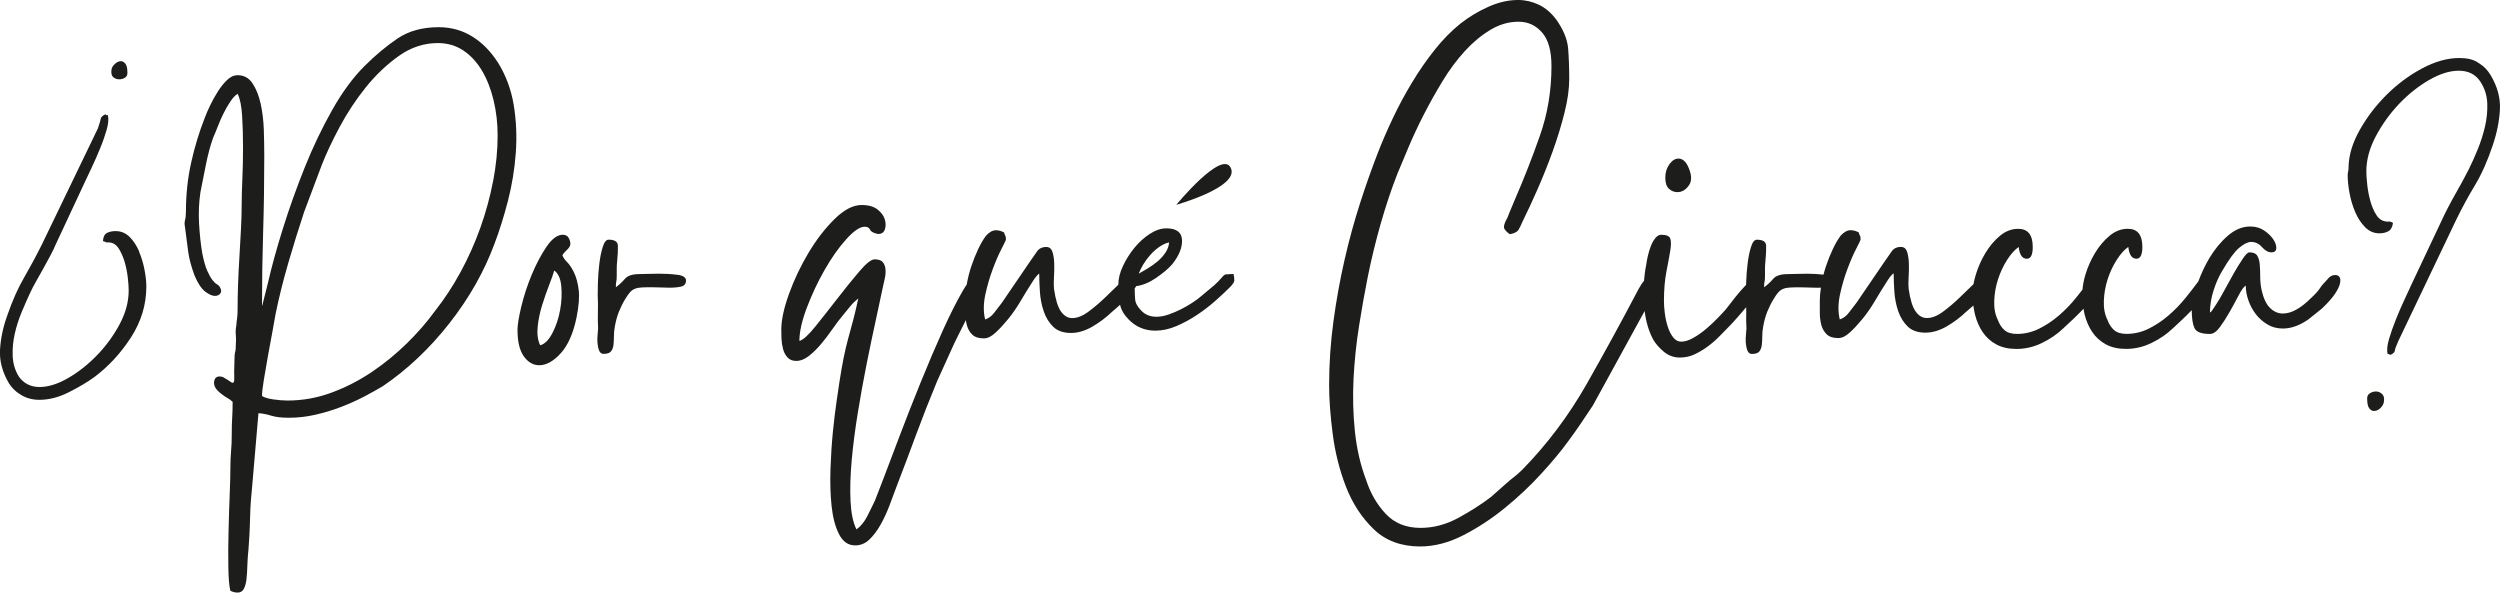
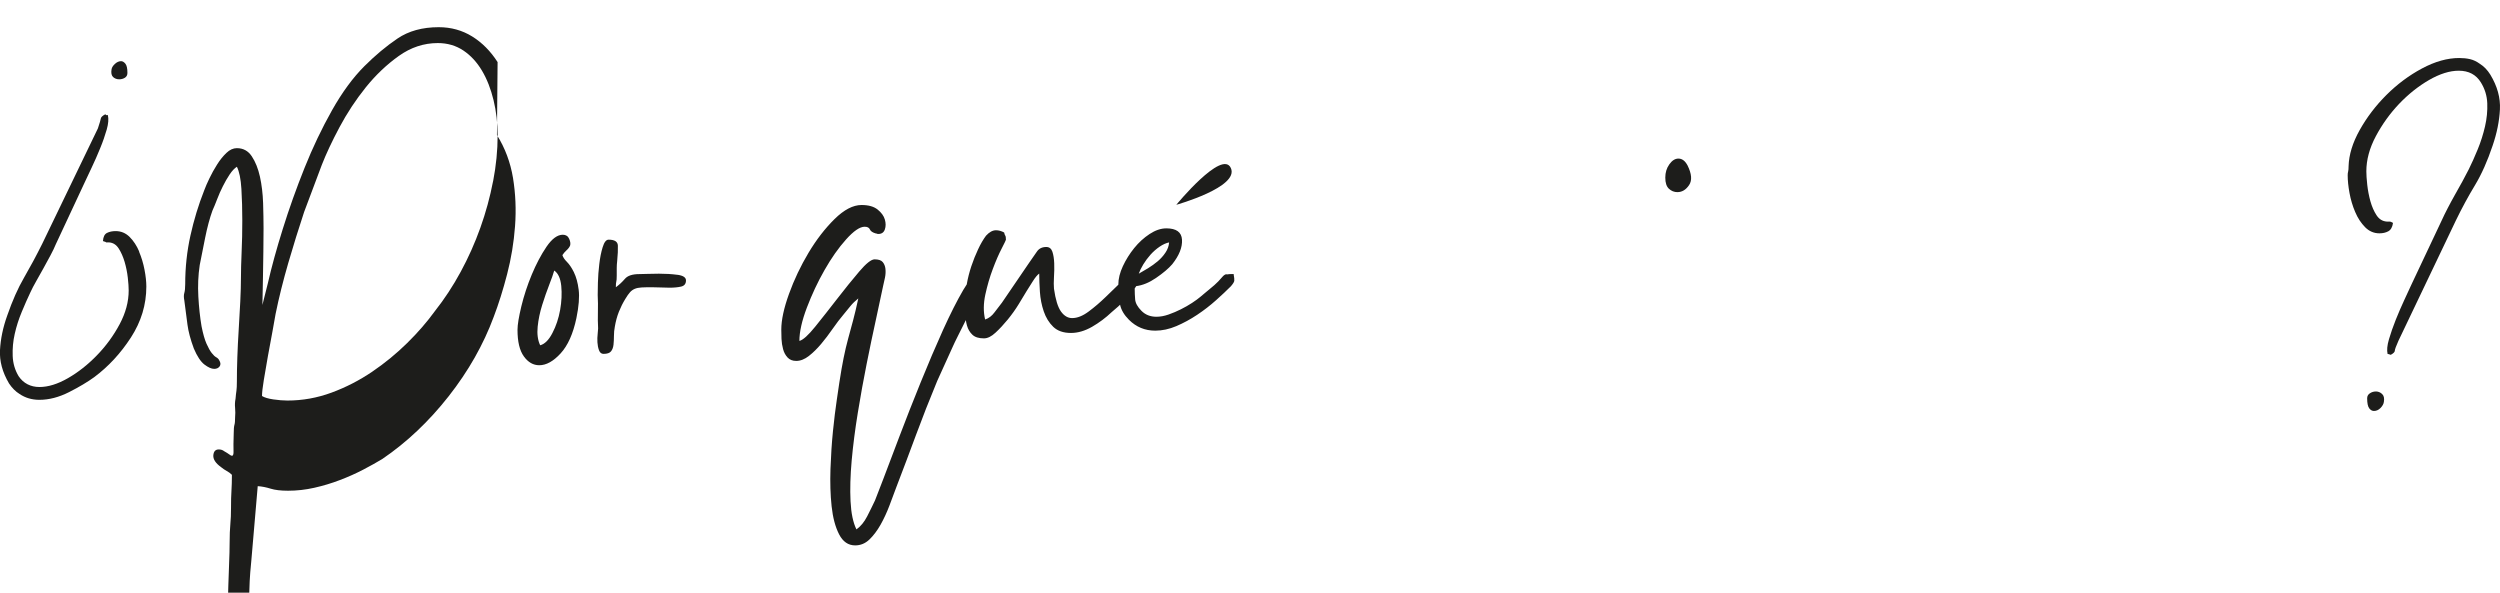
<svg xmlns="http://www.w3.org/2000/svg" id="Capa_1" data-name="Capa 1" viewBox="0 0 618.78 146.7">
  <defs>
    <style> .cls-1 { fill: #1d1d1b; } </style>
  </defs>
  <path class="cls-1" d="M29.51,19.63c.52,0,.99-.13,1.41-.39.41-.26.62-.66.62-1.18,0-1.12-.17-1.89-.51-2.3-.34-.41-.69-.62-1.06-.62-.52,0-1.03.22-1.52.67-.49.45-.77.9-.84,1.35-.15.9-.02,1.53.39,1.91.41.37.91.56,1.51.56Z" />
  <path class="cls-1" d="M34.45,62.25c-.6-1.42-1.39-2.62-2.35-3.59-.97-.97-2.13-1.46-3.48-1.46-.83,0-1.53.15-2.13.45-.6.3-.94.97-1.01,2.02l.67.22.11.11h.78c.97.08,1.75.58,2.35,1.52.6.94,1.08,2.04,1.46,3.31.37,1.27.63,2.56.78,3.87.15,1.31.22,2.37.22,3.19,0,2.77-.74,5.55-2.24,8.36s-3.36,5.37-5.61,7.68c-2.24,2.32-4.64,4.21-7.18,5.67-2.54,1.46-4.9,2.19-7.06,2.19s-3.97-.9-5.16-2.69c-.9-1.5-1.39-3.16-1.46-4.99-.07-1.83.09-3.66.51-5.49.41-1.83.99-3.65,1.74-5.44.74-1.79,1.46-3.4,2.13-4.82.37-.82.86-1.75,1.46-2.8.6-1.05,1.2-2.11,1.79-3.19.6-1.09,1.18-2.15,1.74-3.2.56-1.05.99-1.94,1.29-2.69l7.18-15.37c.45-.97,1.03-2.2,1.74-3.7.71-1.49,1.4-3.06,2.07-4.71.68-1.64,1.21-3.19,1.63-4.65.41-1.46.5-2.63.28-3.53-.15-.07-.24-.09-.28-.05-.04.04-.1.05-.17.05v-.11l-.22-.11c-.68.37-1.03.71-1.07,1.01-.04.3-.28,1.12-.73,2.47l-13.8,28.6c-1.49,2.99-2.99,5.77-4.49,8.36-1.5,2.58-2.88,5.7-4.15,9.36-1.05,2.92-1.64,5.76-1.79,8.52-.15,2.76.6,5.53,2.24,8.3.75,1.12,1.61,1.98,2.58,2.58,1.42.97,3.06,1.46,4.93,1.46,2.39,0,4.84-.64,7.35-1.91,2.5-1.27,4.58-2.51,6.22-3.7,3.51-2.62,6.54-5.89,9.08-9.81,2.54-3.92,3.82-8.13,3.82-12.62,0-1.2-.15-2.58-.45-4.15-.3-1.57-.75-3.07-1.35-4.49Z" />
-   <path class="cls-1" d="M123.16,15.37c-1.72-2.69-3.82-4.81-6.28-6.34-2.47-1.53-5.23-2.3-8.3-2.3-4.04,0-7.44.94-10.2,2.81-2.77,1.87-5.49,4.15-8.19,6.84-2.84,2.84-5.52,6.49-8.02,10.93-2.51,4.45-4.77,9.2-6.79,14.24-2.02,5.05-3.82,10.08-5.38,15.09-1.57,5.01-2.8,9.5-3.7,13.46l-1.35,5.38c0,.08-.02.11-.05.11-.04,0-.05.04-.05.11,0-6.06.09-12.15.28-18.28s.28-12.45.28-18.96c0-1.87-.04-3.96-.11-6.28-.08-2.31-.34-4.49-.78-6.5-.45-2.02-1.12-3.7-2.02-5.05-.89-1.35-2.13-2.02-3.7-2.02-.89,0-1.76.39-2.58,1.18-.82.78-1.59,1.73-2.3,2.86-.71,1.12-1.35,2.26-1.9,3.42-.56,1.16-.99,2.15-1.29,2.97-1.42,3.59-2.56,7.33-3.42,11.22-.86,3.89-1.29,7.89-1.29,12,0,.97-.08,1.7-.22,2.19-.15.49-.15,1.1,0,1.85.3,2.32.56,4.32.78,6,.22,1.68.74,3.65,1.57,5.89.82,1.94,1.7,3.27,2.63,3.98.94.71,1.74,1.07,2.41,1.07.6,0,1.05-.21,1.35-.62.3-.41.26-.92-.11-1.52-.15-.3-.39-.54-.73-.73-.34-.18-.71-.54-1.12-1.06-.41-.52-.84-1.29-1.29-2.3s-.86-2.45-1.23-4.32c-.38-2.25-.64-4.69-.79-7.35-.15-2.65-.04-5.25.34-7.79.37-1.94.82-4.21,1.35-6.79.52-2.58,1.12-4.8,1.79-6.67.37-.82.77-1.78,1.18-2.86.41-1.08.88-2.15,1.41-3.19.52-1.05,1.08-2.02,1.68-2.92.6-.9,1.2-1.53,1.79-1.91.6,1.2.97,3.03,1.12,5.49.15,2.47.22,5.07.22,7.79s-.05,5.37-.17,7.91c-.11,2.54-.16,4.56-.16,6.06,0,1.79-.06,3.83-.17,6.11-.11,2.28-.25,4.6-.39,6.95-.15,2.35-.26,4.65-.34,6.9-.08,2.24-.11,4.22-.11,5.94,0,1.05-.04,1.82-.11,2.3-.08.49-.15,1.14-.22,1.96-.15.75-.19,1.52-.11,2.3.07.78.07,1.55,0,2.3,0,.89-.05,1.53-.17,1.9-.11.38-.17,1.05-.17,2.02-.07,2.17-.09,3.64-.05,4.43.04.78-.1,1.18-.39,1.18-.15,0-.37-.11-.67-.34-.3-.22-.71-.49-1.24-.78-.37-.3-.82-.45-1.35-.45-.82,0-1.27.49-1.35,1.46-.07.97.56,1.94,1.91,2.92.45.37.92.69,1.4.95.49.26.92.58,1.29.95,0,1.49-.04,2.8-.11,3.92-.08,1.12-.11,2.54-.11,4.26,0,1.49-.05,2.86-.17,4.09-.11,1.23-.17,2.67-.17,4.32,0,1.42-.05,3.57-.17,6.45-.11,2.88-.21,5.89-.28,9.03-.08,3.14-.1,6.1-.05,8.86.04,2.77.21,4.71.5,5.83.6.3,1.2.45,1.79.45.68,0,1.18-.3,1.52-.89.34-.6.56-1.41.68-2.41.11-1.01.18-2.17.22-3.48.04-1.31.13-2.63.28-3.98.07-.83.15-1.94.22-3.36.08-1.42.13-2.92.17-4.49.04-1.57.11-3.05.22-4.43.11-1.38.21-2.41.28-3.08l1.57-18.28c1.05.07,2.11.28,3.19.62,1.09.34,2.52.51,4.32.51,2.17,0,4.34-.24,6.5-.73,2.17-.49,4.28-1.12,6.33-1.91,2.06-.78,3.98-1.64,5.78-2.58,1.79-.94,3.36-1.81,4.71-2.63,6.06-4.12,11.53-9.29,16.43-15.53,4.9-6.24,8.62-12.81,11.16-19.68,1.2-3.14,2.3-6.65,3.31-10.54,1.01-3.89,1.66-7.85,1.96-11.89.3-4.04.13-8-.5-11.89-.64-3.88-1.97-7.44-3.98-10.65ZM122.04,44.86c-.75,3.89-1.79,7.72-3.14,11.5-1.35,3.78-2.97,7.42-4.88,10.93-1.91,3.52-4.02,6.73-6.33,9.65-1.95,2.69-4.24,5.35-6.9,7.96-2.66,2.62-5.55,4.99-8.69,7.12-3.14,2.13-6.49,3.85-10.04,5.16-3.55,1.31-7.2,1.96-10.93,1.96-1.05,0-2.21-.1-3.48-.28-1.27-.19-2.21-.47-2.8-.84,0-.82.15-2.15.45-3.98.3-1.83.63-3.8,1.01-5.89.37-2.09.75-4.11,1.12-6.06.37-1.94.63-3.4.78-4.37.82-4.04,1.87-8.24,3.14-12.62,1.27-4.37,2.58-8.58,3.92-12.62l4.38-11.66c1.05-2.69,2.5-5.8,4.37-9.31,1.87-3.51,4.04-6.8,6.5-9.87,2.47-3.07,5.2-5.66,8.19-7.79,2.99-2.13,6.21-3.19,9.65-3.19,2.39,0,4.5.62,6.34,1.85,1.83,1.23,3.36,2.9,4.6,4.99,1.24,2.09,2.19,4.52,2.86,7.29.67,2.77,1.01,5.68,1.01,8.75,0,3.66-.37,7.44-1.12,11.33Z" />
+   <path class="cls-1" d="M123.16,15.37c-1.72-2.69-3.82-4.81-6.28-6.34-2.47-1.53-5.23-2.3-8.3-2.3-4.04,0-7.44.94-10.2,2.81-2.77,1.87-5.49,4.15-8.19,6.84-2.84,2.84-5.52,6.49-8.02,10.93-2.51,4.45-4.77,9.2-6.79,14.24-2.02,5.05-3.82,10.08-5.38,15.09-1.57,5.01-2.8,9.5-3.7,13.46l-1.35,5.38s.28-12.45.28-18.96c0-1.87-.04-3.96-.11-6.28-.08-2.31-.34-4.49-.78-6.5-.45-2.02-1.12-3.7-2.02-5.05-.89-1.35-2.13-2.02-3.7-2.02-.89,0-1.76.39-2.58,1.18-.82.78-1.59,1.73-2.3,2.86-.71,1.12-1.35,2.26-1.9,3.42-.56,1.16-.99,2.15-1.29,2.97-1.42,3.59-2.56,7.33-3.42,11.22-.86,3.89-1.29,7.89-1.29,12,0,.97-.08,1.7-.22,2.19-.15.49-.15,1.1,0,1.85.3,2.32.56,4.32.78,6,.22,1.68.74,3.65,1.57,5.89.82,1.94,1.7,3.27,2.63,3.98.94.71,1.74,1.07,2.41,1.07.6,0,1.05-.21,1.35-.62.3-.41.26-.92-.11-1.52-.15-.3-.39-.54-.73-.73-.34-.18-.71-.54-1.12-1.06-.41-.52-.84-1.29-1.29-2.3s-.86-2.45-1.23-4.32c-.38-2.25-.64-4.69-.79-7.35-.15-2.65-.04-5.25.34-7.79.37-1.94.82-4.21,1.35-6.79.52-2.58,1.12-4.8,1.79-6.67.37-.82.77-1.78,1.18-2.86.41-1.08.88-2.15,1.41-3.19.52-1.05,1.08-2.02,1.68-2.92.6-.9,1.2-1.53,1.79-1.91.6,1.2.97,3.03,1.12,5.49.15,2.47.22,5.07.22,7.79s-.05,5.37-.17,7.91c-.11,2.54-.16,4.56-.16,6.06,0,1.79-.06,3.83-.17,6.11-.11,2.28-.25,4.6-.39,6.95-.15,2.35-.26,4.65-.34,6.9-.08,2.24-.11,4.22-.11,5.94,0,1.05-.04,1.82-.11,2.3-.08.49-.15,1.14-.22,1.96-.15.75-.19,1.52-.11,2.3.07.78.07,1.55,0,2.3,0,.89-.05,1.53-.17,1.9-.11.38-.17,1.05-.17,2.02-.07,2.17-.09,3.64-.05,4.43.04.78-.1,1.18-.39,1.18-.15,0-.37-.11-.67-.34-.3-.22-.71-.49-1.24-.78-.37-.3-.82-.45-1.35-.45-.82,0-1.27.49-1.35,1.46-.07.97.56,1.94,1.91,2.92.45.37.92.69,1.4.95.49.26.92.58,1.29.95,0,1.49-.04,2.8-.11,3.92-.08,1.12-.11,2.54-.11,4.26,0,1.49-.05,2.86-.17,4.09-.11,1.23-.17,2.67-.17,4.32,0,1.42-.05,3.57-.17,6.45-.11,2.88-.21,5.89-.28,9.03-.08,3.14-.1,6.1-.05,8.86.04,2.77.21,4.71.5,5.83.6.3,1.2.45,1.79.45.68,0,1.18-.3,1.52-.89.34-.6.56-1.41.68-2.41.11-1.01.18-2.17.22-3.48.04-1.31.13-2.63.28-3.98.07-.83.15-1.94.22-3.36.08-1.42.13-2.92.17-4.49.04-1.57.11-3.05.22-4.43.11-1.38.21-2.41.28-3.08l1.57-18.28c1.05.07,2.11.28,3.19.62,1.09.34,2.52.51,4.32.51,2.17,0,4.34-.24,6.5-.73,2.17-.49,4.28-1.12,6.33-1.91,2.06-.78,3.98-1.64,5.78-2.58,1.79-.94,3.36-1.81,4.71-2.63,6.06-4.12,11.53-9.29,16.43-15.53,4.9-6.24,8.62-12.81,11.16-19.68,1.2-3.14,2.3-6.65,3.31-10.54,1.01-3.89,1.66-7.85,1.96-11.89.3-4.04.13-8-.5-11.89-.64-3.88-1.97-7.44-3.98-10.65ZM122.04,44.86c-.75,3.89-1.79,7.72-3.14,11.5-1.35,3.78-2.97,7.42-4.88,10.93-1.91,3.52-4.02,6.73-6.33,9.65-1.95,2.69-4.24,5.35-6.9,7.96-2.66,2.62-5.55,4.99-8.69,7.12-3.14,2.13-6.49,3.85-10.04,5.16-3.55,1.31-7.2,1.96-10.93,1.96-1.05,0-2.21-.1-3.48-.28-1.27-.19-2.21-.47-2.8-.84,0-.82.15-2.15.45-3.98.3-1.83.63-3.8,1.01-5.89.37-2.09.75-4.11,1.12-6.06.37-1.94.63-3.4.78-4.37.82-4.04,1.87-8.24,3.14-12.62,1.27-4.37,2.58-8.58,3.92-12.62l4.38-11.66c1.05-2.69,2.5-5.8,4.37-9.31,1.87-3.51,4.04-6.8,6.5-9.87,2.47-3.07,5.2-5.66,8.19-7.79,2.99-2.13,6.21-3.19,9.65-3.19,2.39,0,4.5.62,6.34,1.85,1.83,1.23,3.36,2.9,4.6,4.99,1.24,2.09,2.19,4.52,2.86,7.29.67,2.77,1.01,5.68,1.01,8.75,0,3.66-.37,7.44-1.12,11.33Z" />
  <path class="cls-1" d="M142.06,67.4c-.56-1.12-1.14-1.98-1.74-2.58-.6-.6-.97-1.16-1.12-1.68.3-.45.65-.86,1.06-1.23s.69-.75.84-1.12c.15-.45.07-1.01-.22-1.68-.3-.67-.83-1.01-1.57-1.01-1.35,0-2.69.99-4.04,2.97-1.35,1.99-2.56,4.29-3.65,6.9-1.09,2.62-1.94,5.23-2.58,7.85-.63,2.62-.95,4.56-.95,5.83,0,2.92.52,5.1,1.57,6.56,1.05,1.46,2.32,2.19,3.82,2.19,1.72,0,3.48-.97,5.27-2.92,1.79-1.94,3.1-4.86,3.92-8.75.6-2.92.78-5.25.56-7.01-.22-1.76-.62-3.19-1.18-4.32ZM138.64,76.71c-.37,2.09-1.01,4-1.91,5.72-.89,1.72-1.9,2.73-3.03,3.03-.6-1.27-.8-2.81-.62-4.6.18-1.79.56-3.59,1.12-5.38.56-1.79,1.14-3.45,1.74-4.99.6-1.53,1.01-2.71,1.24-3.53.97.67,1.55,1.94,1.74,3.81.18,1.87.09,3.85-.28,5.95Z" />
  <path class="cls-1" d="M167.68,68.02c-1.42-.19-2.95-.28-4.6-.28-.97,0-1.89.02-2.75.05-.86.04-1.55.05-2.07.05-1.73,0-2.92.39-3.59,1.18-.67.78-1.42,1.48-2.24,2.08,0-.75.04-1.21.11-1.4.07-.19.11-.69.11-1.52v-1.79c0-.6.04-1.2.11-1.79.15-1.57.21-2.84.17-3.82-.04-.97-.8-1.46-2.3-1.46-.6,0-1.08.62-1.46,1.85s-.66,2.64-.84,4.21c-.19,1.57-.3,3.1-.34,4.6-.04,1.5-.05,2.51-.05,3.03.07,1.42.09,2.82.05,4.2-.04,1.39-.02,2.75.05,4.09,0,.23-.04.68-.11,1.35-.08.68-.1,1.36-.06,2.08.04.71.17,1.36.39,1.96s.6.9,1.12.9c.9,0,1.52-.21,1.85-.62.33-.41.54-.95.62-1.63.07-.67.11-1.4.11-2.19s.07-1.55.22-2.3c.23-1.35.56-2.58,1.01-3.7.45-1.12.97-2.17,1.57-3.14.45-.75.84-1.31,1.18-1.68.33-.37.73-.65,1.18-.84.45-.19,1.01-.3,1.68-.34.68-.04,1.53-.05,2.58-.05.6,0,1.29.02,2.07.05.78.04,1.55.06,2.3.06,1.12,0,2.08-.1,2.86-.28.78-.19,1.18-.69,1.18-1.52,0-.74-.71-1.21-2.13-1.4Z" />
  <path class="cls-1" d="M303.56,67.85c-.34.08-.63.26-.9.56-.26.3-.63.71-1.12,1.24-.49.52-1.29,1.23-2.41,2.13-.37.3-.69.56-.95.79-.26.22-.62.52-1.06.89-.52.45-1.22.95-2.08,1.52-.86.56-1.78,1.09-2.75,1.57-.97.49-1.98.92-3.03,1.29-1.05.37-2.06.56-3.03.56-1.5,0-2.73-.48-3.7-1.46s-1.5-1.93-1.57-2.86c-.07-.79-.1-1.7-.11-2.68.16-.21.27-.4.38-.58,1.6-.21,3.22-.87,4.88-2.01,1.8-1.23,3.14-2.37,4.04-3.42,1.72-2.17,2.52-4.19,2.41-6.06-.11-1.87-1.41-2.81-3.87-2.81-1.35,0-2.73.47-4.15,1.4-1.42.94-2.69,2.09-3.81,3.48-1.12,1.39-2.06,2.88-2.81,4.49-.75,1.61-1.12,3.13-1.12,4.55,0,.01,0,.02,0,.03-.98.94-2.01,1.95-3.15,3.05-1.35,1.31-2.75,2.51-4.2,3.59-1.46,1.09-2.82,1.62-4.09,1.62-1.05,0-1.97-.54-2.75-1.62-.78-1.08-1.36-2.97-1.74-5.66-.07-.75-.07-1.7,0-2.86.08-1.16.1-2.3.06-3.42-.04-1.12-.19-2.07-.45-2.86-.26-.78-.77-1.18-1.51-1.18-1.05,0-1.83.39-2.35,1.18-.52.78-1.16,1.7-1.91,2.75l-6.73,9.87c-.6.75-1.21,1.55-1.85,2.41-.64.86-1.4,1.44-2.3,1.74-.45-1.87-.43-3.92.05-6.17.49-2.24,1.1-4.35,1.85-6.33.74-1.98,1.47-3.66,2.19-5.05.71-1.38,1.06-2.11,1.06-2.19,0-.52-.05-.86-.16-1.01-.11-.15-.21-.41-.28-.78-.67-.37-1.35-.56-2.02-.56-.83,0-1.65.45-2.47,1.35-.67.9-1.33,2.02-1.96,3.37-.63,1.35-1.2,2.75-1.68,4.2-.48,1.46-.86,2.93-1.12,4.43,0,.01,0,.03,0,.04-.29.43-.58.88-.89,1.42-1.53,2.62-3.19,5.91-4.99,9.87-1.79,3.97-3.64,8.3-5.55,13.01s-3.65,9.14-5.22,13.29c-1.57,4.15-2.92,7.7-4.04,10.66-1.12,2.95-1.79,4.69-2.02,5.22-.6,1.27-1.25,2.6-1.96,3.98-.71,1.38-1.59,2.45-2.64,3.2-.82-1.65-1.31-3.97-1.46-6.95-.15-2.99-.05-6.36.28-10.09.34-3.74.84-7.68,1.52-11.83.68-4.15,1.4-8.19,2.19-12.11.78-3.92,1.55-7.59,2.3-10.99.75-3.4,1.35-6.19,1.79-8.36.15-.6.3-1.27.45-2.02.15-.74.18-1.46.11-2.13-.07-.67-.3-1.23-.67-1.68-.37-.45-1.05-.68-2.02-.68-.82,0-2.09,1.01-3.81,3.03-1.72,2.02-3.53,4.26-5.44,6.73-1.91,2.47-3.72,4.77-5.44,6.9s-3.03,3.31-3.92,3.53c0-2.25.62-4.99,1.85-8.24,1.24-3.25,2.69-6.36,4.38-9.31,1.68-2.95,3.45-5.48,5.33-7.57,1.87-2.09,3.4-3.14,4.6-3.14.67,0,1.1.22,1.29.67.19.45.69.78,1.52,1.01.15,0,.24.02.28.06.04.04.13.05.28.05.82,0,1.36-.37,1.62-1.12.26-.74.26-1.57,0-2.46-.26-.9-.86-1.72-1.79-2.47-.94-.75-2.26-1.12-3.98-1.12-2.09,0-4.32,1.16-6.68,3.48-2.35,2.32-4.5,5.1-6.45,8.36-1.94,3.25-3.55,6.64-4.82,10.15-1.27,3.51-1.91,6.47-1.91,8.86,0,.67.02,1.44.05,2.3.04.86.17,1.7.39,2.52.22.83.6,1.52,1.12,2.08.52.56,1.23.84,2.13.84,1.05,0,2.09-.41,3.14-1.23,1.05-.82,2.05-1.81,3.03-2.97.97-1.16,1.93-2.41,2.86-3.76.94-1.34,1.81-2.5,2.64-3.47.6-.75,1.18-1.46,1.74-2.13.56-.68,1.21-1.31,1.96-1.91-.45,2.09-.88,3.91-1.29,5.44-.41,1.53-.82,3.05-1.23,4.54-.41,1.5-.78,3.09-1.12,4.77-.34,1.68-.69,3.71-1.06,6.11-.08.6-.28,2-.62,4.21-.33,2.2-.65,4.78-.95,7.74-.3,2.95-.5,6.09-.62,9.42-.11,3.33-.02,6.39.28,9.2.3,2.8.91,5.12,1.85,6.95.94,1.83,2.26,2.75,3.98,2.75,1.35,0,2.52-.49,3.53-1.46,1.01-.97,1.92-2.19,2.75-3.64.82-1.46,1.55-3.03,2.19-4.71.63-1.68,1.21-3.23,1.74-4.65,1.72-4.49,3.35-8.8,4.88-12.95,1.53-4.15,3.27-8.58,5.22-13.29l3.82-8.42c.22-.52.74-1.61,1.57-3.25.54-1.08,1.11-2.22,1.7-3.39.06.45.15.9.27,1.32.26.94.71,1.7,1.35,2.3.63.6,1.58.9,2.86.9.9,0,1.85-.47,2.86-1.41,1.01-.93,2.02-2.02,3.03-3.25,1.01-1.24,1.93-2.52,2.75-3.87.82-1.35,1.46-2.39,1.9-3.14.37-.6.88-1.41,1.52-2.41.63-1.01,1.18-1.66,1.62-1.96,0,1.35.06,2.86.17,4.54.11,1.68.43,3.29.95,4.82.52,1.53,1.31,2.81,2.35,3.82,1.05,1.01,2.51,1.52,4.38,1.52,1.72,0,3.45-.51,5.22-1.52,1.75-1.01,3.38-2.22,4.88-3.65.37-.3.91-.77,1.62-1.4.14-.13.29-.29.44-.42.27,1.27.99,2.52,2.2,3.73,1.79,1.79,3.96,2.69,6.5,2.69,1.72,0,3.46-.37,5.22-1.12,1.76-.75,3.48-1.68,5.16-2.8,1.68-1.12,3.23-2.32,4.65-3.59,1.42-1.27,2.66-2.43,3.7-3.48.52-.6.8-1.05.84-1.35.04-.3-.02-.86-.17-1.68-.83,0-1.4.04-1.74.11ZM282.98,65.44c.52-.86,1.12-1.66,1.79-2.41.68-.75,1.42-1.41,2.25-1.97.82-.56,1.61-.91,2.35-1.06-.07.9-.37,1.74-.9,2.52-.52.78-1.16,1.5-1.9,2.13-.75.63-1.56,1.21-2.41,1.74-.86.52-1.62.97-2.3,1.35.23-.68.6-1.44,1.12-2.3Z" />
  <path class="cls-1" d="M415.21,47.55c1.12,0,2.08-.58,2.86-1.74s.65-2.78-.39-4.88c-.6-1.12-1.35-1.68-2.25-1.68-.82,0-1.57.47-2.24,1.41-.68.94-1.01,2.04-1.01,3.31s.3,2.19.9,2.75c.6.56,1.31.84,2.13.84Z" />
-   <path class="cls-1" d="M578.05,68.07c-.83,0-1.5.38-2.02,1.12-.82.83-1.44,1.55-1.85,2.19-.42.64-1.14,1.44-2.19,2.41-2.54,2.54-4.86,3.81-6.95,3.81-1.2,0-2.26-.47-3.2-1.4-.94-.93-1.62-2.41-2.07-4.43-.22-1.05-.34-2.13-.34-3.25s-.04-2.13-.11-3.03c-.07-.89-.28-1.62-.62-2.19-.33-.56-.99-.84-1.96-.84-.37,0-.92.52-1.62,1.57-.71,1.05-1.46,2.26-2.25,3.64-.78,1.39-1.57,2.81-2.35,4.26-.78,1.46-1.48,2.64-2.07,3.53l-.9,1.35c-.3.38-.43.52-.39.45.04-.07-.02-.04-.17.11,0-1.87.32-3.76.95-5.66.63-1.91,1.33-3.45,2.08-4.65,1.64-2.84,3.04-4.75,4.2-5.72,1.16-.97,2.15-1.46,2.97-1.46,1.05,0,1.94.43,2.69,1.29.75.86,1.53,1.29,2.35,1.29.75,0,1.14-.34,1.18-1.01.04-.67-.21-1.4-.73-2.19-.52-.78-1.27-1.52-2.25-2.19-.97-.67-2.13-1.01-3.48-1.01-1.94,0-3.79.77-5.55,2.3-1.76,1.53-3.29,3.4-4.6,5.6-1.09,1.84-1.96,3.75-2.69,5.7-.98,1.31-2.03,2.68-3.2,4.12-1.27,1.57-2.67,3.01-4.2,4.32-1.53,1.31-3.16,2.4-4.88,3.25-1.72.86-3.56,1.29-5.5,1.29-1.34,0-2.37-.31-3.08-.95-.71-.63-1.25-1.47-1.63-2.52-.67-1.34-.97-2.93-.89-4.76.07-1.83.39-3.61.95-5.33.56-1.72,1.31-3.31,2.24-4.77.94-1.46,1.89-2.52,2.86-3.19.22,1.94.89,2.92,2.02,2.92.97,0,1.46-.97,1.46-2.92,0-2.99-1.2-4.49-3.59-4.49-1.64,0-3.16.58-4.54,1.74-1.39,1.16-2.58,2.58-3.59,4.26-1.01,1.68-1.79,3.44-2.35,5.27-.44,1.43-.65,2.66-.75,3.79-.53.68-1.08,1.38-1.66,2.1-1.27,1.57-2.67,3.01-4.2,4.32-1.53,1.31-3.16,2.4-4.88,3.25-1.72.86-3.56,1.29-5.5,1.29-1.34,0-2.37-.31-3.08-.95-.71-.63-1.25-1.47-1.63-2.52-.67-1.34-.97-2.93-.89-4.76.07-1.83.39-3.61.95-5.33.56-1.72,1.31-3.31,2.24-4.77.94-1.46,1.89-2.52,2.86-3.19.22,1.94.89,2.92,2.02,2.92.97,0,1.46-.97,1.46-2.92,0-2.99-1.2-4.49-3.59-4.49-1.64,0-3.16.58-4.54,1.74-1.39,1.16-2.58,2.58-3.59,4.26-1.01,1.68-1.79,3.44-2.35,5.27-.27.87-.46,1.67-.6,2.43-1.01.98-2.09,2.02-3.27,3.17-1.35,1.31-2.75,2.51-4.2,3.59-1.46,1.09-2.82,1.62-4.09,1.62-1.05,0-1.97-.54-2.75-1.62-.78-1.08-1.36-2.97-1.74-5.66-.07-.75-.07-1.7,0-2.86.08-1.16.1-2.3.06-3.42-.04-1.12-.19-2.07-.45-2.86-.26-.78-.77-1.18-1.51-1.18-1.05,0-1.83.39-2.35,1.18-.52.78-1.16,1.7-1.91,2.75l-6.73,9.87c-.6.75-1.21,1.55-1.85,2.41-.64.86-1.4,1.44-2.3,1.74-.45-1.87-.43-3.92.05-6.17.49-2.24,1.1-4.35,1.85-6.33.74-1.98,1.47-3.66,2.19-5.05.71-1.38,1.06-2.11,1.06-2.19,0-.52-.05-.86-.16-1.01-.11-.15-.21-.41-.28-.78-.67-.37-1.35-.56-2.02-.56-.83,0-1.65.45-2.47,1.35-.67.9-1.33,2.02-1.96,3.37-.63,1.35-1.2,2.75-1.68,4.2-.23.69-.43,1.38-.61,2.08-1.27-.14-2.61-.23-4.05-.23-.97,0-1.89.02-2.75.05-.86.04-1.55.05-2.07.05-1.73,0-2.92.39-3.59,1.18-.67.78-1.42,1.48-2.24,2.08,0-.75.04-1.21.11-1.4.07-.19.11-.69.11-1.52v-1.79c0-.6.04-1.2.11-1.79.15-1.57.21-2.84.17-3.82-.04-.97-.8-1.46-2.3-1.46-.6,0-1.08.62-1.46,1.85s-.66,2.64-.84,4.21c-.19,1.57-.3,3.1-.34,4.6,0,.18,0,.34-.01.51-.47.48-.93.98-1.39,1.51-.9,1.05-1.68,2.02-2.35,2.92-.68.89-1.09,1.42-1.23,1.57-.45.52-1.1,1.23-1.97,2.13-.86.89-1.81,1.79-2.86,2.69-1.05.9-2.13,1.67-3.25,2.3-1.12.64-2.13.95-3.03.95-.75,0-1.41-.35-1.97-1.06-.56-.71-1.01-1.59-1.34-2.64-.34-1.05-.58-2.15-.73-3.31-.15-1.16-.22-2.15-.22-2.97,0-2.84.21-5.31.62-7.4s.73-3.82.95-5.16c.22-1.35.22-2.34,0-2.97-.22-.63-.97-.95-2.25-.95-.52,0-1.01.28-1.46.84-.45.56-.83,1.23-1.12,2.02-.3.78-.54,1.59-.73,2.41-.19.83-.32,1.53-.39,2.13-.27,1.27-.44,2.62-.56,4.02-.44.5-.89,1.17-1.35,2.03-4.12,7.85-8.4,15.68-12.84,23.5-4.45,7.81-9.74,14.86-15.87,21.14-.75.74-1.42,1.34-2.02,1.79-.6.45-1.27,1.01-2.02,1.68l-3.81,3.37c-2.25,1.72-4.9,3.42-7.96,5.1-3.07,1.68-6.21,2.52-9.42,2.52-3.59,0-6.47-1.16-8.64-3.48-2.17-2.32-3.77-5.08-4.82-8.3-1.42-3.74-2.35-7.76-2.8-12.06s-.56-8.65-.34-13.07c.22-4.41.68-8.75,1.35-13.01.68-4.26,1.38-8.26,2.13-12,.9-4.49,1.98-8.95,3.25-13.4,1.27-4.44,2.65-8.58,4.15-12.39.75-1.79,1.67-3.98,2.75-6.56,1.09-2.58,2.34-5.25,3.76-8.02,1.42-2.77,2.97-5.54,4.65-8.3,1.68-2.77,3.51-5.23,5.49-7.4,1.98-2.17,4.09-3.92,6.33-5.27,2.25-1.35,4.56-2.02,6.95-2.02s4.26.88,5.83,2.64c1.57,1.76,2.35,4.54,2.35,8.36,0,6.06-.95,11.8-2.86,17.21-1.9,5.42-3.98,10.71-6.22,15.87-.3.75-.6,1.46-.89,2.13-.3.67-.6,1.42-.9,2.24-.6,1.05-.89,1.83-.89,2.35s.48,1.12,1.46,1.8c1.12-.23,1.83-.58,2.13-1.07.3-.48.63-1.18,1.01-2.07,1.12-2.25,2.35-4.9,3.7-7.96,1.35-3.07,2.6-6.21,3.76-9.42,1.16-3.21,2.13-6.39,2.92-9.53.79-3.14,1.18-5.94,1.18-8.41,0-2.84-.1-5.36-.28-7.57-.19-2.2-1.14-4.54-2.86-7.01-1.27-1.72-2.73-2.97-4.37-3.76-1.65-.78-3.36-1.18-5.16-1.18-2.39,0-4.84.56-7.34,1.68-2.51,1.12-4.81,2.51-6.9,4.15-2.24,1.79-4.37,3.96-6.39,6.5-2.02,2.54-3.89,5.23-5.6,8.08-1.72,2.84-3.29,5.75-4.71,8.75-1.42,2.99-2.65,5.83-3.7,8.52-1.49,3.82-2.97,7.98-4.43,12.51-1.46,4.52-2.75,9.23-3.87,14.13-1.12,4.9-2.04,9.97-2.75,15.2-.71,5.23-1.07,10.51-1.07,15.81,0,3.51.3,7.57.9,12.17.6,4.6,1.7,8.95,3.31,13.07,1.61,4.11,3.89,7.59,6.84,10.43,2.95,2.84,6.79,4.26,11.5,4.26,3.51,0,7.08-.94,10.71-2.8,3.63-1.87,7.08-4.15,10.37-6.84,3.29-2.69,6.28-5.51,8.97-8.47,2.69-2.95,4.82-5.51,6.39-7.68,1.12-1.5,2.19-2.99,3.2-4.49,1.01-1.5,2.04-3.03,3.08-4.6l12.82-23.39c.33,2.64,1.02,4.98,2.1,7.02.6,1.05,1.47,2.06,2.63,3.03,1.16.97,2.49,1.46,3.98,1.46,1.35,0,2.6-.28,3.76-.84,1.16-.56,2.26-1.23,3.31-2.02,1.05-.78,2-1.63,2.86-2.52.86-.9,1.62-1.68,2.3-2.35.45-.45,1.14-1.2,2.07-2.25.69-.77,1.4-1.63,2.12-2.49,0,.4.03.8.02,1.2-.04,1.39-.02,2.75.05,4.09,0,.23-.04.68-.11,1.35-.08.68-.1,1.36-.06,2.08.04.71.17,1.36.39,1.96s.6.9,1.12.9c.9,0,1.52-.21,1.85-.62.33-.41.54-.95.62-1.63.07-.67.11-1.4.11-2.19s.07-1.55.22-2.3c.23-1.35.56-2.58,1.01-3.7.45-1.12.97-2.17,1.57-3.14.45-.75.84-1.31,1.18-1.68.33-.37.73-.65,1.18-.84.45-.19,1.01-.3,1.68-.34.68-.04,1.53-.05,2.58-.05.6,0,1.29.02,2.07.05.78.04,1.55.06,2.3.06.26,0,.48-.02.72-.03-.17,1.14-.27,2.22-.27,3.17v3.08c0,1.08.13,2.09.39,3.03.26.94.71,1.7,1.35,2.3.63.6,1.58.9,2.86.9.9,0,1.85-.47,2.86-1.41,1.01-.93,2.02-2.02,3.03-3.25,1.01-1.24,1.93-2.52,2.75-3.87.82-1.35,1.46-2.39,1.9-3.14.37-.6.88-1.41,1.52-2.41.63-1.01,1.18-1.66,1.62-1.96,0,1.35.06,2.86.17,4.54.11,1.68.43,3.29.95,4.82.52,1.53,1.31,2.81,2.35,3.82,1.05,1.01,2.51,1.52,4.38,1.52,1.72,0,3.45-.51,5.22-1.52,1.75-1.01,3.38-2.22,4.88-3.65.37-.3.91-.77,1.62-1.4.05-.05.1-.1.15-.15.1.75.23,1.5.41,2.23.41,1.64,1.05,3.1,1.91,4.37.86,1.27,1.98,2.28,3.36,3.03,1.38.75,3.05,1.12,4.99,1.12,2.17,0,4.26-.48,6.28-1.46,2.02-.97,3.82-2.2,5.38-3.7.67-.6,1.47-1.35,2.41-2.25.83-.79,1.68-1.65,2.54-2.54.08.47.14.96.26,1.42.41,1.64,1.05,3.1,1.91,4.37.86,1.27,1.98,2.28,3.36,3.03,1.38.75,3.05,1.12,4.99,1.12,2.17,0,4.26-.48,6.28-1.46,2.02-.97,3.82-2.2,5.38-3.7.67-.6,1.47-1.35,2.41-2.25.72-.68,1.45-1.43,2.19-2.18,0,1.99.23,3.47.67,4.43.45.97,1.72,1.46,3.82,1.46.82,0,1.64-.56,2.47-1.68.82-1.12,1.62-2.37,2.41-3.76.78-1.38,1.52-2.72,2.19-4.03.68-1.31,1.27-2.15,1.8-2.52,0,1.2.22,2.43.67,3.7.45,1.27,1.06,2.41,1.85,3.42.78,1.01,1.73,1.85,2.86,2.52,1.12.68,2.39,1.01,3.82,1.01,2.02,0,4.11-.74,6.28-2.24l3.36-2.69c1.42-1.35,2.49-2.54,3.2-3.59.71-1.05,1.14-1.93,1.29-2.64.15-.71.11-1.23-.11-1.57-.22-.34-.56-.51-1.01-.51Z" />
  <path class="cls-1" d="M616.41,18.51c-.75-1.2-1.61-2.09-2.58-2.69-.82-.6-1.64-.99-2.46-1.18-.83-.19-1.72-.28-2.69-.28-2.92,0-5.98.86-9.2,2.58-3.22,1.72-6.15,3.91-8.81,6.56s-4.86,5.55-6.62,8.69c-1.76,3.14-2.67,6.13-2.75,8.97,0,.6-.04,1.03-.11,1.29-.08.26-.11.58-.11.95,0,1.27.15,2.73.45,4.37.3,1.65.77,3.22,1.41,4.71.63,1.5,1.46,2.75,2.46,3.76s2.19,1.51,3.53,1.51c.83,0,1.55-.16,2.19-.5.63-.34,1.03-1.03,1.18-2.08-.37-.22-.64-.33-.78-.33h-.78c-1.05-.08-1.89-.6-2.52-1.57-.64-.97-1.14-2.13-1.52-3.47-.37-1.35-.63-2.71-.78-4.09-.15-1.38-.22-2.49-.22-3.31,0-2.84.78-5.74,2.35-8.69,1.57-2.95,3.5-5.63,5.77-8.02,2.28-2.39,4.75-4.35,7.4-5.89,2.66-1.53,5.11-2.3,7.35-2.3,2.47,0,4.3.97,5.49,2.92.97,1.57,1.5,3.29,1.57,5.16.07,1.87-.11,3.78-.56,5.72-.45,1.94-1.05,3.83-1.8,5.66-.75,1.83-1.5,3.5-2.24,4.99-.45.9-.97,1.89-1.57,2.98-.6,1.08-1.22,2.19-1.85,3.31-.63,1.12-1.23,2.22-1.79,3.31-.56,1.08-1.03,2.04-1.4,2.86l-7.52,15.93c-.45.97-1.05,2.26-1.79,3.87s-1.46,3.25-2.13,4.93c-.67,1.68-1.23,3.29-1.68,4.82-.45,1.53-.56,2.75-.34,3.65h.22l.11.11h.22l.22.11c.67-.37,1.01-.71,1.01-1.01s.3-1.12.9-2.47l14.24-29.83c1.49-3.07,3.06-5.96,4.71-8.69,1.64-2.73,3.1-6,4.37-9.81,1.05-3.07,1.65-6.04,1.8-8.92.15-2.88-.64-5.74-2.35-8.58Z" />
  <path class="cls-1" d="M588.03,96.9c-.52,0-1.01.15-1.46.45-.45.3-.67.71-.67,1.23,0,1.2.17,2.02.5,2.47.34.45.73.67,1.18.67.59,0,1.14-.24,1.62-.73.48-.49.77-.99.84-1.52.15-.9,0-1.55-.45-1.96-.45-.42-.97-.62-1.57-.62Z" />
  <path class="cls-1" d="M304.65,41.59c-2.15-4.72-13.5,9.1-13.5,9.1,0,0,15.65-4.38,13.5-9.1Z" />
</svg>